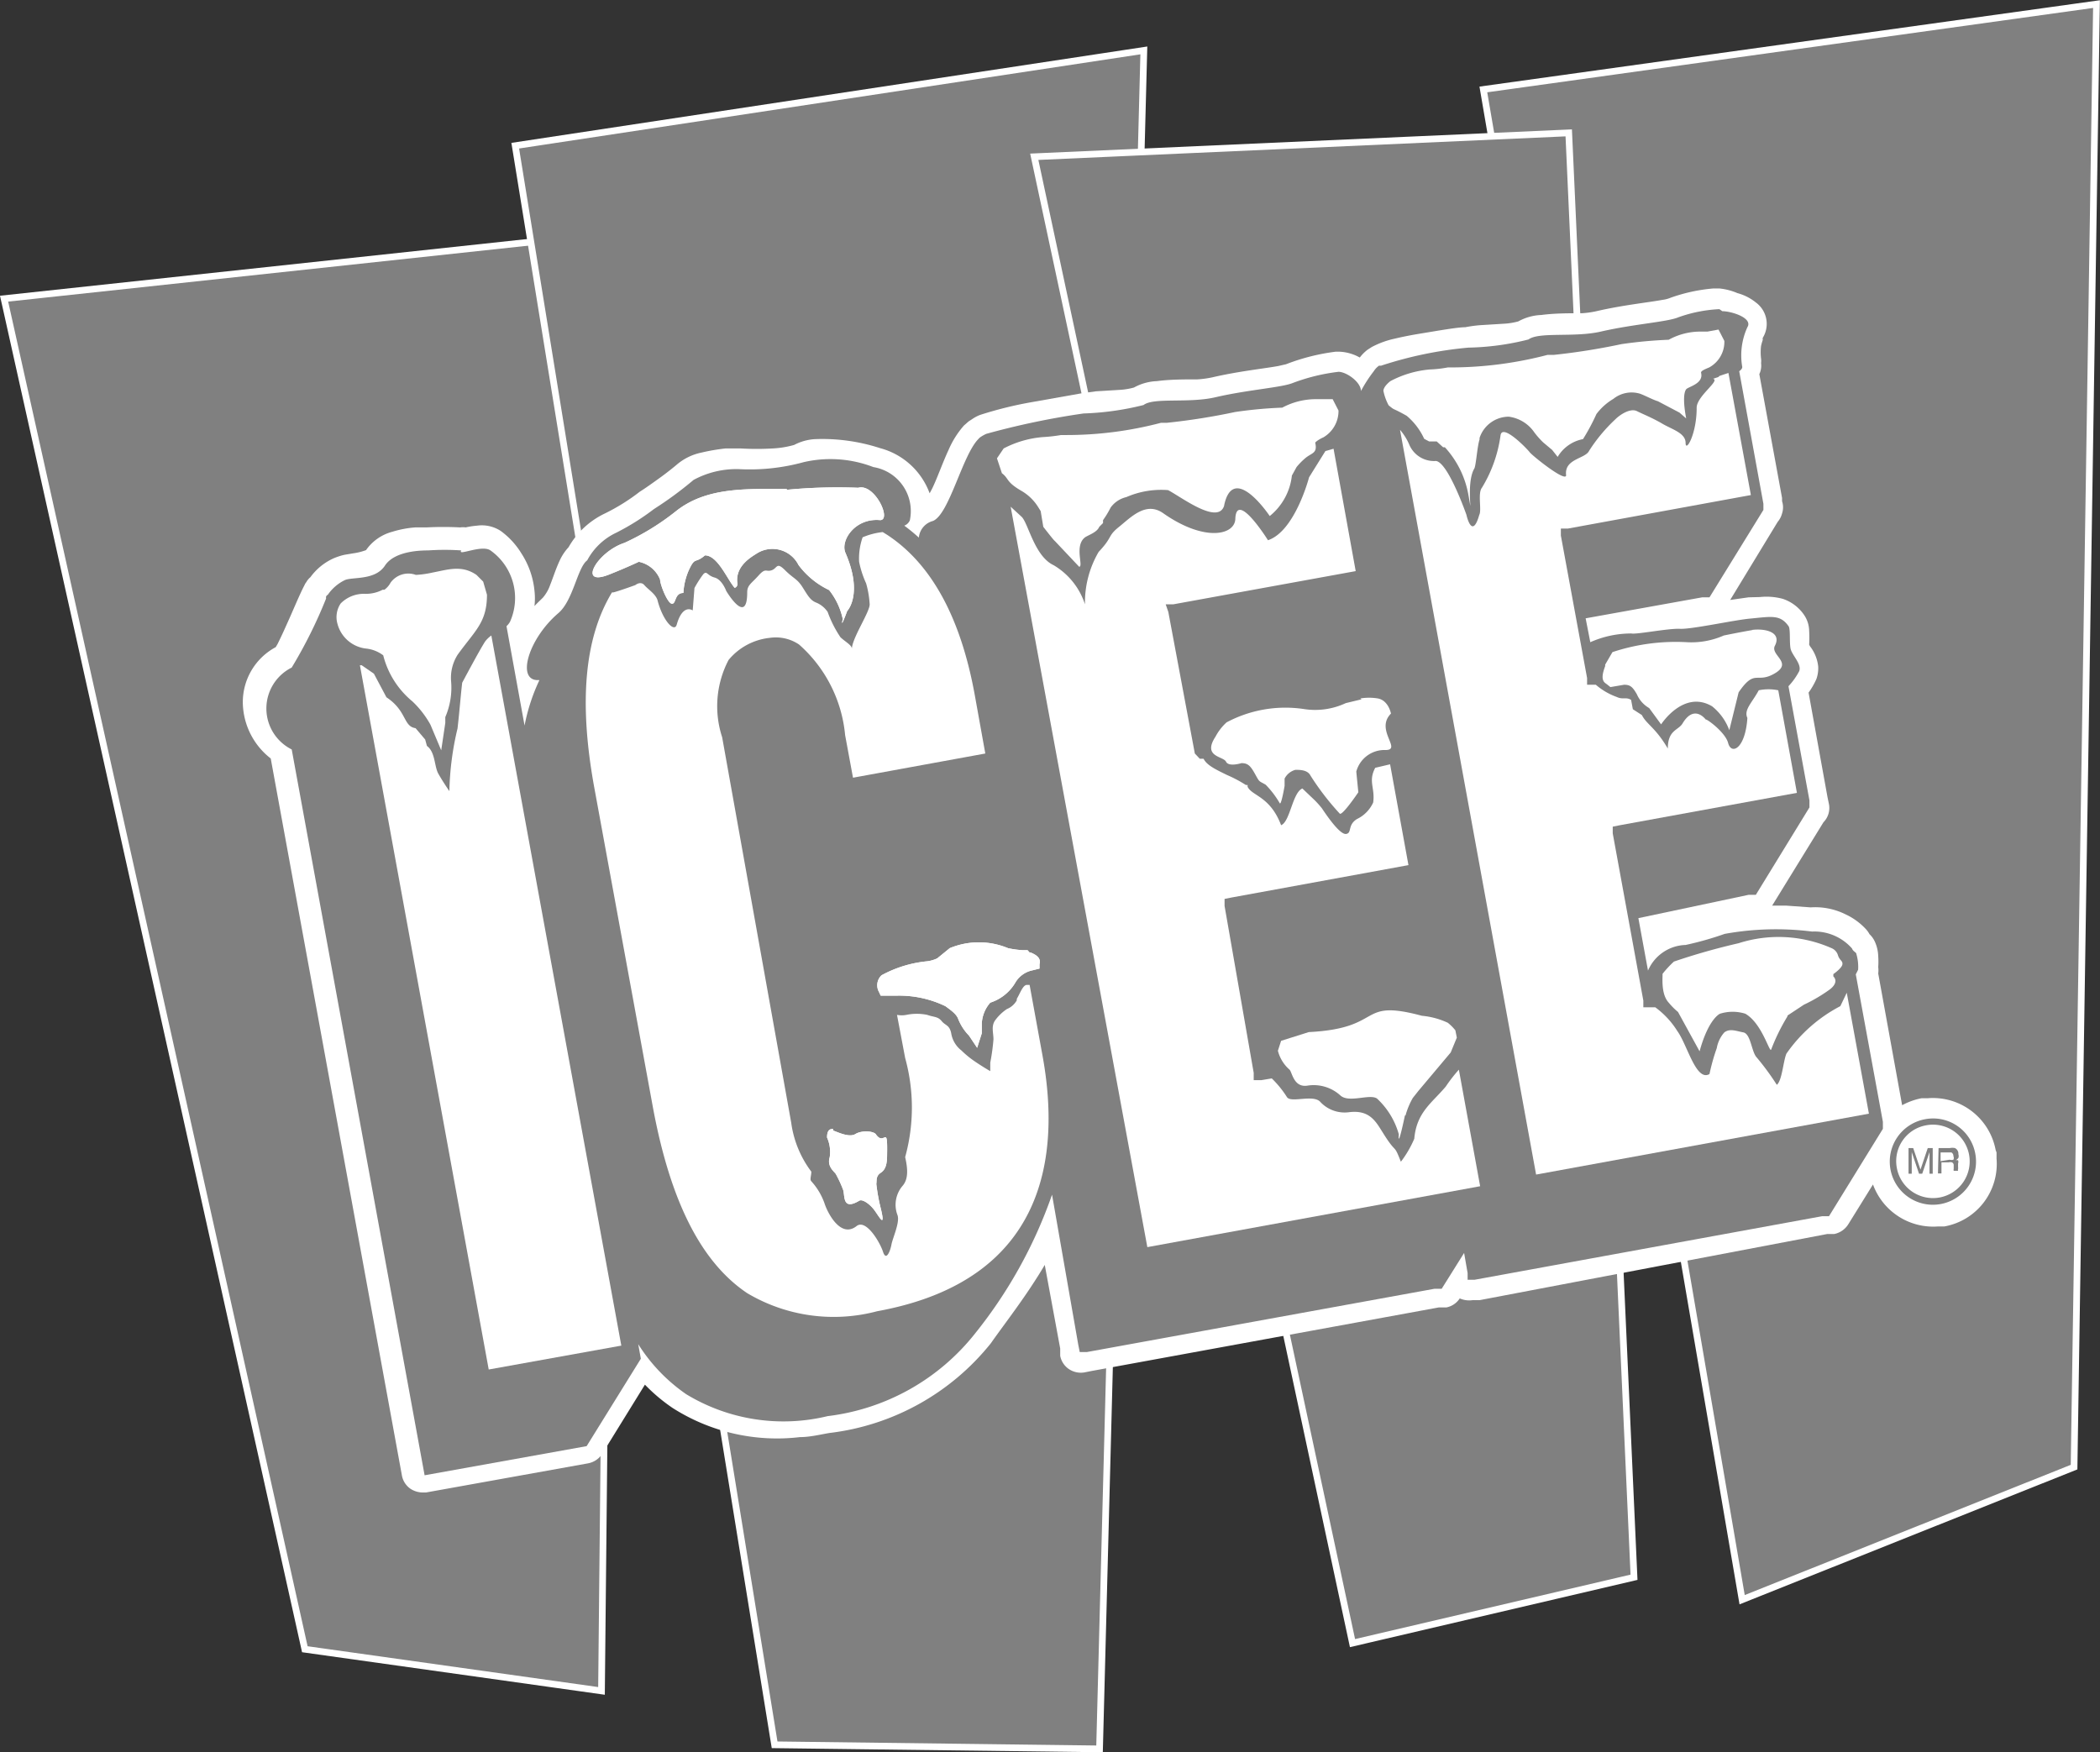
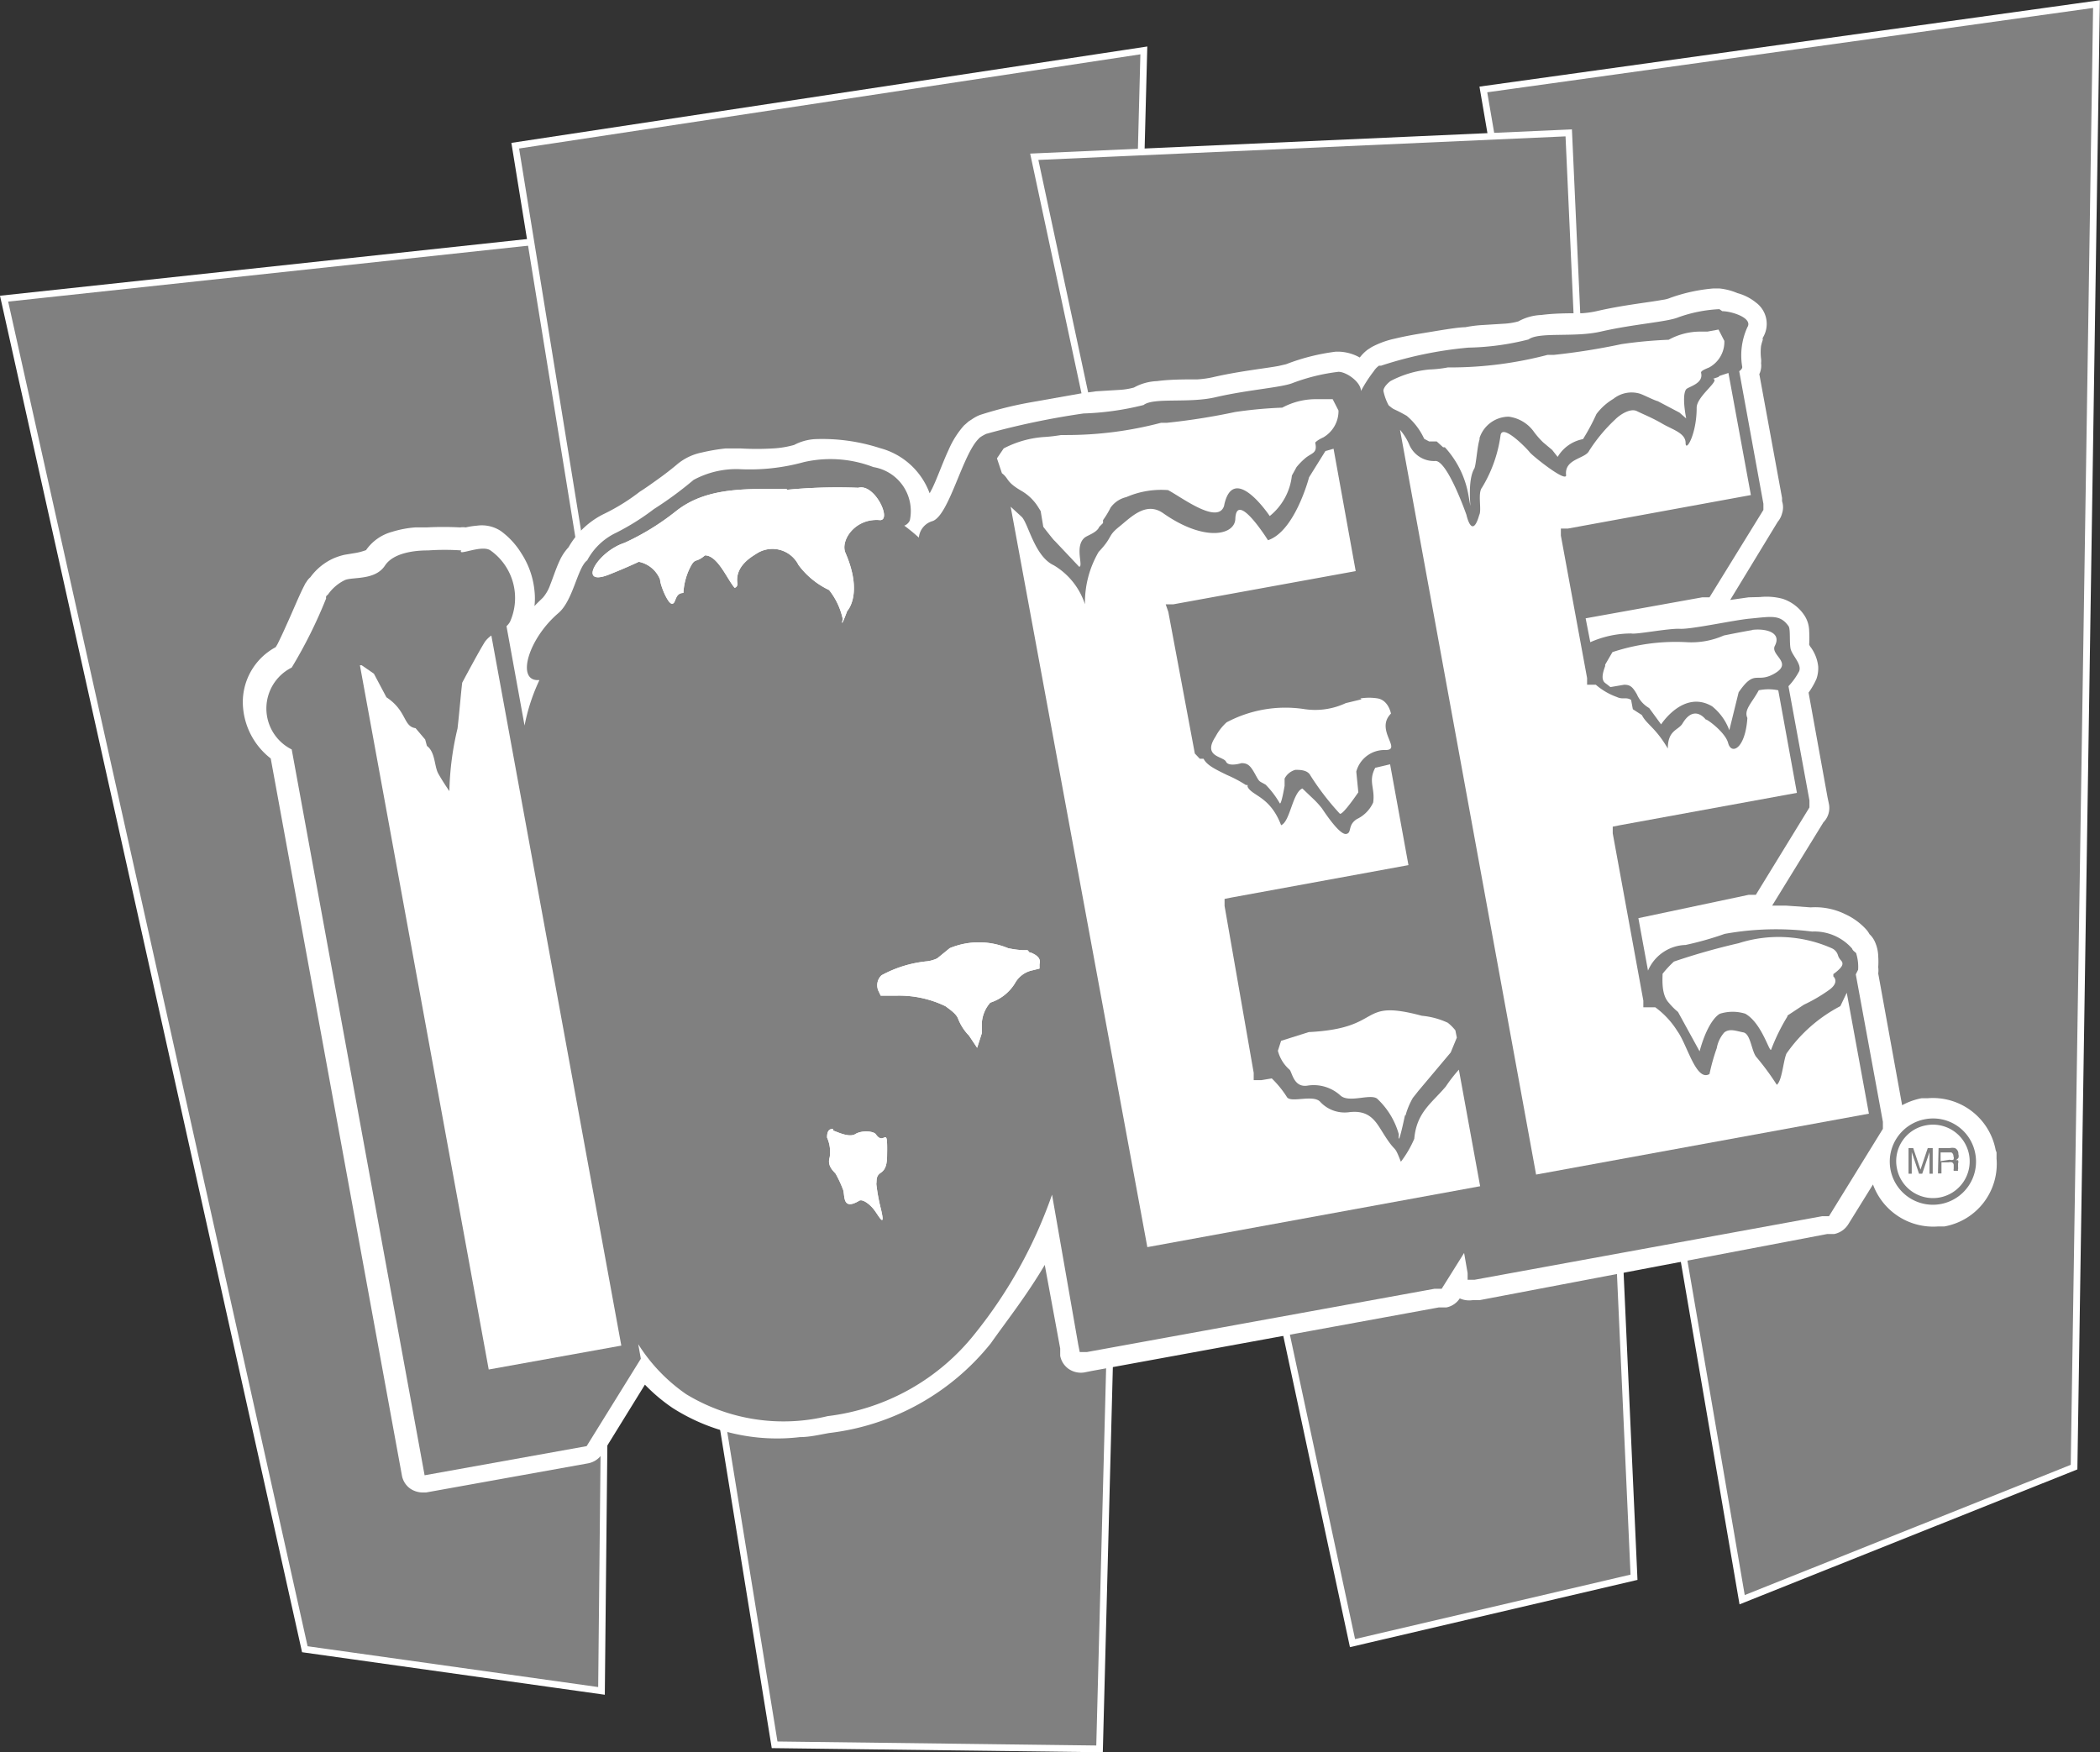
<svg xmlns="http://www.w3.org/2000/svg" viewBox="0 0 72.06 60.14">
  <rect x="0" y="0" width="72.06" height="60.14" fill="#333333" stroke="none" />
  <defs>
    <style>.cls-1,.cls-3{fill:gray;}.cls-1{stroke:#fff;stroke-miterlimit:10;stroke-width:0.23px;}.cls-2{fill:#fff;}</style>
  </defs>
  <title>3</title>
  <g id="Capa_2" data-name="Capa 2">
    <g id="Layer_1" data-name="Layer 1">
      <polygon class="cls-1" points="0.14 10.25 21.15 7.99 20.64 58.03 10.46 56.6 0.14 10.25" />
      <polygon class="cls-1" points="50.9 3.07 59.78 54.9 71.17 50.35 71.94 0.14 50.9 3.07" />
      <polygon class="cls-1" points="17.68 5 26.58 59.88 37.73 60.02 39.25 1.73 17.68 5" />
      <polygon class="cls-1" points="35.49 5.38 46.41 56.39 56.07 54.13 53.83 4.56 35.49 5.38" />
      <path class="cls-2" d="M68.48,39.47h0a2.19,2.19,0,0,0-2.33-1.78l-.21,0a2.31,2.31,0,0,0-.67.24l-.82-4.52a.85.85,0,0,0,0-.22,2.62,2.62,0,0,0,0-.37,1.29,1.29,0,0,0-.11-.49.8.8,0,0,0-.19-.27.83.83,0,0,0-.12-.17,2.22,2.22,0,0,0-.7-.51,2.34,2.34,0,0,0-1.2-.24l-.84-.06-.48,0s0,0,0,0l1.76-2.86a.7.7,0,0,0,.19-.62l-.05-.24-.65-3.59a2.63,2.63,0,0,0,.27-.47,1.12,1.12,0,0,0,.06-.43,1.37,1.37,0,0,0-.25-.65.37.37,0,0,1-.06-.1,4,4,0,0,0,0-.47,1,1,0,0,0-.17-.54,1.43,1.43,0,0,0-.74-.56,2.15,2.15,0,0,0-.78-.06L60,20.5l-.63.09L61,17.91a.73.73,0,0,0,.15-.29.67.67,0,0,0,0-.42l0-.11-.78-4.25a.68.68,0,0,0,.06-.38.61.61,0,0,0,0-.15v0h0v0a1.82,1.82,0,0,1,0-.44,1.91,1.91,0,0,1,.06-.21.12.12,0,0,1,0-.07h0a.91.91,0,0,0-.24-1.21,1.71,1.71,0,0,0-.63-.32A2.11,2.11,0,0,0,59,9.9h-.21a5.8,5.8,0,0,0-1.47.32,1,1,0,0,1-.27.07c-.48.09-1.37.18-2.27.39a3.17,3.17,0,0,1-.5.07c-.45,0-.94,0-1.39.06a1.76,1.76,0,0,0-.79.22h0a2.34,2.34,0,0,1-.5.08l-.81.05a4.46,4.46,0,0,0-.51.07c-.26,0-.88.11-1.49.21-.31.05-.63.11-.92.18a3.05,3.05,0,0,0-.8.29h0l-.14.09h0a1.38,1.38,0,0,0-.27.27,1.56,1.56,0,0,0-.69-.2h-.14a7.19,7.19,0,0,0-1.7.43l-.26.06c-.49.09-1.37.18-2.27.39a3.49,3.49,0,0,1-.51.07c-.45,0-.95,0-1.39.06a1.76,1.76,0,0,0-.79.22h0a2.33,2.33,0,0,1-.49.08l-.82.05-.5.07-1.69.3a13.18,13.18,0,0,0-1.78.44,1.3,1.3,0,0,0-.28.15l-.11.07h0l-.16.14a3.12,3.12,0,0,0-.53.84c-.21.45-.4,1-.57,1.34l-.08.15a2.49,2.49,0,0,0-1.7-1.55,6.41,6.41,0,0,0-2.22-.31,1.75,1.75,0,0,0-.73.2h0a3.28,3.28,0,0,1-.73.12,9.48,9.48,0,0,1-1.11,0H24.9a6.71,6.71,0,0,0-.82.14,1.9,1.9,0,0,0-.85.41c-.08.07-.34.28-.59.46s-.53.38-.68.47a6.91,6.91,0,0,1-1.2.75,2.83,2.83,0,0,0-1.25,1.16,1.73,1.73,0,0,0-.31.47c-.13.28-.22.57-.32.82a1.36,1.36,0,0,1-.25.44c-.1.1-.2.19-.29.29a2.36,2.36,0,0,0,0-.53,2.86,2.86,0,0,0-.45-1.28,2.68,2.68,0,0,0-.71-.77,1.19,1.19,0,0,0-.81-.18,2.7,2.7,0,0,0-.39.06.65.65,0,0,0-.19,0,11.13,11.13,0,0,0-1.15,0l-.19,0h-.2a3.57,3.57,0,0,0-.79.15,1.6,1.6,0,0,0-.9.63h0a2.09,2.09,0,0,1-.44.11l-.3.05a2.2,2.2,0,0,0-.37.12,2,2,0,0,0-.8.65.61.61,0,0,0-.14.17.37.37,0,0,0-.06.1l0,0c-.18.34-.4.89-.63,1.39-.11.25-.22.48-.3.64l-.06.1a2.14,2.14,0,0,0-1.12,2.07,2.47,2.47,0,0,0,.95,1.75l4.5,24.6a.71.71,0,0,0,.29.46.78.78,0,0,0,.47.13l.07,0,5.56-1a.73.73,0,0,0,.48-.32l1.47-2.38a6,6,0,0,0,.95.8,6.66,6.66,0,0,0,4.37,1c.33,0,.66-.08,1-.14A8.36,8.36,0,0,0,34,46.1c.49-.7,1.22-1.62,1.85-2.69l.53,2.87,0,.25a.71.71,0,0,0,.29.45.74.74,0,0,0,.54.12l.25-.05,11.91-2.18.26,0a.71.71,0,0,0,.46-.31.8.8,0,0,0,.44.06l.24,0L62.7,42.35l.24,0a.74.74,0,0,0,.48-.33l.85-1.37a2.2,2.2,0,0,0,2.24,1.44l.21,0a2.18,2.18,0,0,0,1.79-2.33l0-.21" />
      <path class="cls-3" d="M67.78,39.59a1.48,1.48,0,1,1-1.72-1.18,1.47,1.47,0,0,1,1.72,1.18m-2.69.5a1.26,1.26,0,1,0,1-1.47,1.25,1.25,0,0,0-1,1.47" />
      <path class="cls-3" d="M59,10.61a4.82,4.82,0,0,0-1.41.28c-.38.16-1.53.23-2.66.49-.91.21-2.12,0-2.48.27a9,9,0,0,1-2.06.28,13.41,13.41,0,0,0-3,.62h0l-.07,0a.66.66,0,0,0-.18.19,4.74,4.74,0,0,0-.44.68c0-.31-.5-.66-.77-.66a6.66,6.66,0,0,0-1.56.38c-.38.16-1.52.23-2.65.49-.92.22-2.13,0-2.48.27a9.69,9.69,0,0,1-2.06.29,26.76,26.76,0,0,0-3.34.7,1.45,1.45,0,0,0-.18.1l0,0a.36.36,0,0,0-.09.08c-.55.56-1,2.59-1.56,2.81a.65.65,0,0,0-.48.57,6.4,6.4,0,0,0-.5-.41.34.34,0,0,0,.19-.18,1.53,1.53,0,0,0-1.25-1.83,4.09,4.09,0,0,0-2.39-.17,7,7,0,0,1-2.23.24,3.09,3.09,0,0,0-1.55.37,12.54,12.54,0,0,1-1.36,1,8.26,8.26,0,0,1-1.29.81,2.18,2.18,0,0,0-1,.95c-.34.25-.48,1.39-1,1.82-1,.86-1.42,2.25-.73,2.29l.09,0A6.55,6.55,0,0,0,18,24.9l-.62-3.41a.61.61,0,0,0,.12-.15,2,2,0,0,0-.67-2.45c-.3-.21-1.15.21-1,0a8.29,8.29,0,0,0-1.14,0c-.19,0-1.14,0-1.48.52s-1.12.38-1.38.5a1.51,1.51,0,0,0-.58.5.17.17,0,0,0-.06.06.21.21,0,0,0,0,.07s0,0,0,0a16.22,16.22,0,0,1-1.18,2.37,1.57,1.57,0,0,0,0,2.81l4.56,24.91,5.56-1,1.86-3h0l-.09-.5a5.91,5.91,0,0,0,1.65,1.72,6.43,6.43,0,0,0,4.85.75,7.61,7.61,0,0,0,5.07-2.85A16,16,0,0,0,36.1,41L37,46.15l.05.25.25,0,11.92-2.17.25,0L50.24,43l.12.69,0,.23.24,0,11.92-2.18.24,0,1.85-3h0l0-.24-.93-5.06.08-.16a1.55,1.55,0,0,0-.06-.54c0-.06-.11-.08-.15-.19a1.72,1.72,0,0,0-1.37-.58,9.87,9.87,0,0,0-3,.08,10.86,10.86,0,0,1-1.34.38,1.45,1.45,0,0,0-1.29.88l-.33-1.8L60,30.71l.25,0,1.84-3h0l0-.24-.72-3.92a2.31,2.31,0,0,0,.37-.52c.09-.25-.26-.55-.3-.78s0-.63-.06-.75c-.29-.42-.59-.34-1.33-.27-.55.05-2,.37-2.4.35s-1.5.2-1.67.16a3.46,3.46,0,0,0-1.41.3l-.16-.82,4-.72.25,0,1.85-3h0l0-.21-.83-4.55c.07-.05.12-.11.1-.17a2.33,2.33,0,0,1,.18-1.34c.2-.32-.55-.55-.86-.55" />
      <path class="cls-2" d="M61.34,34.85l.56-.37a5.51,5.51,0,0,0,.87-.51c.37-.27.14-.46.14-.46v-.08s.29-.2.31-.33-.09-.13-.15-.31a.38.38,0,0,0-.22-.25,4.5,4.5,0,0,0-3.19-.17,22.49,22.49,0,0,0-2.22.63,3.54,3.54,0,0,0-.39.42c0,.19-.05.72.22,1a2.25,2.25,0,0,0,.31.31l.74,1.35c.31-1.13.7-1.29.7-1.29a1.45,1.45,0,0,1,.87,0c.59.34.84,1.4.89,1.22a6.86,6.86,0,0,1,.55-1.12" />
      <path class="cls-2" d="M58.59,11.38l-.23,0a2.25,2.25,0,0,0-1.1.28,15.25,15.25,0,0,0-1.62.15,22.47,22.47,0,0,1-2.33.37h-.1l-.11,0a13.17,13.17,0,0,1-3.3.43h-.12a4.05,4.05,0,0,1-.62.07,3.53,3.53,0,0,0-1.35.4s-.23.17-.24.33a1.79,1.79,0,0,0,.18.5c.24.2.09.06.62.36a2.25,2.25,0,0,1,.6.79l.17.09h.26l.22.2.06,0A3.26,3.26,0,0,1,50.39,17c.18,1-.11-.4.2-.92.06-.11.1-.76.18-1l0-.05v0a1.06,1.06,0,0,1,1-.73h0a1.26,1.26,0,0,1,.88.54,3,3,0,0,0,.3.34l.31.26.19.24a1.29,1.29,0,0,1,.87-.61,7.2,7.2,0,0,0,.46-.86,2,2,0,0,1,.58-.52,1,1,0,0,1,.91-.18c.15.05.47.22.62.26l.74.39.23.2c-.12-.64-.07-.91,0-1s.61-.19.51-.57c0-.05.06-.09.28-.18a1,1,0,0,0,.52-.91l-.2-.39Z" />
      <path class="cls-2" d="M42,17.37c.31-1.55,1.57.34,1.57.34a2.07,2.07,0,0,0,.76-1.39l.16-.29a2.26,2.26,0,0,1,.27-.28c.24-.22.46-.17.37-.56,0,0,.06-.08.28-.18a1.05,1.05,0,0,0,.52-.92l-.2-.39-.41,0-.23,0a2.44,2.44,0,0,0-1.09.29,14.78,14.78,0,0,0-1.62.15,22.23,22.23,0,0,1-2.34.37l-.1,0-.1,0a12.74,12.74,0,0,1-3.3.42h-.13a5.58,5.58,0,0,1-.62.07,3.51,3.51,0,0,0-1.35.39l-.23.34.17.51c.25.19.13.29.66.6a1.65,1.65,0,0,1,.57.54l.1.16.09.54s.37.48.39.48l.84.89c.16,0-.17-.7.19-1,.1-.08.42-.17.5-.37l.13-.13,0-.1a3.27,3.27,0,0,0,.26-.43.92.92,0,0,1,.54-.36,3,3,0,0,1,1.43-.24c.45.23,1.78,1.26,1.94.48" />
      <path class="cls-2" d="M60.15,21.62c-.42.07-1,.19-1,.19a2.75,2.75,0,0,1-1.26.23,6.9,6.9,0,0,0-2.56.34l-.25.43,0,.05c-.08.22-.15.46,0,.58l.08.06.1.08.47-.08c.21,0,.29.07.44.33a1,1,0,0,0,.42.47l.41.56s.77-1.2,1.75-.62a1.88,1.88,0,0,1,.59.82l.32-1.3c.57-.83.61-.28,1.24-.65s-.15-.62,0-.94c.26-.49-.36-.61-.79-.55" />
      <path class="cls-2" d="M27,16.78c-1.39,0-2.75-.07-3.8.76a8.5,8.5,0,0,1-1.77,1.09c-.95.31-1.64,1.54-.51,1.08.58-.23,1-.43,1-.43a1,1,0,0,1,.73.61c0,.17.26.83.41.83s.08-.37.39-.37a2.23,2.23,0,0,1,.19-.79c.22-.47.2-.2.55-.5.43,0,.75.79,1,1.09,0,.05.14,0,.11-.15-.07-.58.49-.89.66-1a1,1,0,0,1,1.44.39,2.8,2.8,0,0,0,1.05.86,2.4,2.4,0,0,1,.47,1c-.1.4.15-.28.15-.28s.56-.57-.06-2c-.18-.42.33-1.2,1.19-1.12.41,0-.19-1.27-.75-1.11a18.16,18.16,0,0,0-2.46.07" />
      <path class="cls-2" d="M35.42,32.69l-.09,0-.07-.08H35.1a3.27,3.27,0,0,1-.51-.07,2.6,2.6,0,0,0-2,0l-.43.35a1.14,1.14,0,0,1-.34.1,4.09,4.09,0,0,0-1.57.48.47.47,0,0,0-.09.57l.06.13.54,0a3.65,3.65,0,0,1,1.68.36c.19.14.38.27.44.44a1.72,1.72,0,0,0,.37.57l.28.42.16-.5c0-.05,0-.28,0-.34a1.17,1.17,0,0,1,.29-.71,1.55,1.55,0,0,0,.85-.67.89.89,0,0,1,.6-.44l.24-.06,0-.15c.07-.24-.17-.34-.3-.4" />
      <path class="cls-2" d="M28.59,38.8c.15.05.55.25.76.12s.6-.11.7,0c.3.45.41-.39.39.71,0,.32-.05.51-.22.62s-.13.26-.15.38a6.35,6.35,0,0,0,.16.87c.17.72-.09.2-.25,0s-.4-.36-.5-.29c-.59.35-.48-.19-.55-.38a4.13,4.13,0,0,0-.25-.54c-.05-.08-.31-.26-.21-.57a1.21,1.21,0,0,0-.09-.68c0-.08,0-.32.21-.29" />
-       <path class="cls-2" d="M16.71,20.41c0,.95-.4,1.22-1,2.05a1.47,1.47,0,0,0-.23.93,2.55,2.55,0,0,1-.2,1.22l0,.2-.14.94-.37-.88a3.27,3.27,0,0,0-.62-.8,3,3,0,0,1-1-1.58,1.18,1.18,0,0,0-.57-.23,1.15,1.15,0,0,1-1-.85h0a.84.84,0,0,1,.11-.7,1.12,1.12,0,0,1,.85-.33,1.25,1.25,0,0,0,.59-.14l0,0h.06A.71.71,0,0,0,13.4,20a.75.75,0,0,1,.87-.27,3.37,3.37,0,0,0,.57-.08c.53-.1,1-.27,1.51.08l.23.23Z" />
      <path class="cls-2" d="M46.72,24l-.54.13a2.48,2.48,0,0,1-1.46.2,4.3,4.3,0,0,0-2.63.46,1.79,1.79,0,0,0-.38.49c-.46.7.27.67.36.86s.53.05.53.05c.22,0,.31.09.47.38s.12.22.36.36a3.16,3.16,0,0,1,.48.63c.05.12.17-.59.17-.59l0-.25a.59.59,0,0,1,.37-.3c.16,0,.42,0,.52.2a9.11,9.11,0,0,0,1,1.3c.08.1.64-.73.64-.73l-.07-.71a1,1,0,0,1,1-.74c.59,0-.37-.69.19-1.25,0,0-.08-.45-.45-.52a1.84,1.84,0,0,0-.6,0" />
      <path class="cls-2" d="M48.23,38.28a2.56,2.56,0,0,1,.25-.6l.19-.24,1.11-1.32.21-.51-.05-.25a1.59,1.59,0,0,0-.26-.26,2.69,2.69,0,0,0-.89-.24c-2.24-.6-1.26.43-3.88.56l-.95.3-.11.34a1.28,1.28,0,0,0,.4.65c.09.09.14.61.6.55A1.36,1.36,0,0,1,46,37.6c.3.26,1-.07,1.25.1A2.64,2.64,0,0,1,48,38.93s-.06.61.21-.65" />
      <path class="cls-2" d="M21.32,46.18,16.77,47,12.35,22.83h.06l.42.29.43.81c.71.47.57,1,1,1.06l.33.39.06.22c.29.21.25.7.39.95s.33.53.38.6A10.05,10.05,0,0,1,15.7,25c.06-.51.11-1.15.16-1.57,0,0,.6-1.13.79-1.42a1,1,0,0,1,.21-.2Z" />
      <path class="cls-2" d="M27,16.78c-1.39,0-2.75-.07-3.8.76a8.5,8.5,0,0,1-1.77,1.09c-.95.31-1.64,1.54-.51,1.08.58-.23,1-.43,1-.43a1,1,0,0,1,.73.61c0,.17.26.83.41.83s.08-.37.39-.37a2.23,2.23,0,0,1,.19-.79c.22-.47.2-.2.55-.5.43,0,.75.79,1,1.09,0,.05.14,0,.11-.15-.07-.58.49-.89.66-1a1,1,0,0,1,1.44.39,2.8,2.8,0,0,0,1.05.86,2.4,2.4,0,0,1,.47,1c-.1.4.15-.28.15-.28s.56-.57-.06-2c-.18-.42.33-1.2,1.19-1.12.41,0-.19-1.27-.75-1.11a18.16,18.16,0,0,0-2.46.07" />
      <path class="cls-2" d="M35.42,32.69l-.09,0-.07-.08H35.1a3.27,3.27,0,0,1-.51-.07,2.6,2.6,0,0,0-2,0l-.43.35a1.14,1.14,0,0,1-.34.1,4.09,4.09,0,0,0-1.57.48.47.47,0,0,0-.09.57l.06.13.54,0a3.65,3.65,0,0,1,1.68.36c.19.14.38.27.44.44a1.72,1.72,0,0,0,.37.57l.28.42.16-.5c0-.05,0-.28,0-.34a1.17,1.17,0,0,1,.29-.71,1.55,1.55,0,0,0,.85-.67.89.89,0,0,1,.6-.44l.24-.06,0-.15c.07-.24-.17-.34-.3-.4" />
      <path class="cls-2" d="M28.59,38.8c.15.05.55.25.76.12s.6-.11.7,0c.3.45.41-.39.39.71,0,.32-.05.51-.22.62s-.13.26-.15.38a6.35,6.35,0,0,0,.16.87c.17.72-.09.2-.25,0s-.4-.36-.5-.29c-.59.35-.48-.19-.55-.38a4.13,4.13,0,0,0-.25-.54c-.05-.08-.31-.26-.21-.57a1.21,1.21,0,0,0-.09-.68c0-.08,0-.32.21-.29" />
-       <path class="cls-2" d="M34.89,34.33a.68.68,0,0,1-.34.3,1.61,1.61,0,0,0-.39.37c-.16.21-.07.43-.07.67a7.19,7.19,0,0,1-.11.8v.29s-.23-.13-.51-.32a3.27,3.27,0,0,1-.48-.39.93.93,0,0,1-.35-.59c-.06-.29-.2-.26-.33-.42s-.27-.13-.49-.21a1.76,1.76,0,0,0-.72,0,.89.89,0,0,1-.32,0l.28,1.48a6.38,6.38,0,0,1,0,3.4c.09.4.12.76-.1,1a1,1,0,0,0-.16,1c.08.25-.17.78-.21,1s-.18.59-.29.25-.59-1.14-.91-.88c-.55.43-1-.47-1.1-.79a2.23,2.23,0,0,0-.45-.75c-.06-.06,0-.19,0-.33a3.59,3.59,0,0,1-.69-1.68L24.78,25.3A3.42,3.42,0,0,1,25,22.65a2.12,2.12,0,0,1,1.42-.76,1.42,1.42,0,0,1,1,.23A4.73,4.73,0,0,1,29,25.23l.27,1.46,4.54-.83-.36-2c-.48-2.65-1.48-4.5-3-5.5l-.16-.1a2.43,2.43,0,0,0-.69.18,2.2,2.2,0,0,0-.12.84,3.36,3.36,0,0,0,.24.74,3.23,3.23,0,0,1,.12.69c.05.23-.58,1.14-.61,1.55,0-.12-.22-.23-.39-.39A3.91,3.91,0,0,1,28.4,21a.88.88,0,0,0-.37-.31c-.21-.08-.28-.2-.48-.52s-.31-.3-.61-.6-.26-.07-.46,0-.2-.1-.45.18-.39.33-.39.58c0,1.17-.72-.05-.72-.05s-.14-.39-.4-.46-.26-.25-.39-.11a3.78,3.78,0,0,0-.3.47l-.06.77s-.34-.25-.55.49c-.08.28-.48-.14-.66-.85-.07-.21-.32-.36-.45-.51s-.31,0-.31,0-.55.2-.75.25l-.05,0c-.94,1.55-1.15,3.76-.6,6.74l2,10.91c.6,3.25,1.66,5.34,3.24,6.4A5.81,5.81,0,0,0,30.1,45c5.82-1.06,6.3-5.36,5.67-8.79l-.44-2.41-.09,0c-.14,0-.23.28-.35.48" />
      <path class="cls-2" d="M40.09,21,40,20.74l.26,0,6.26-1.14-.76-4.2-.28.08-.56.9s-.48,1.85-1.41,2.16c0,0-1.07-1.71-1.12-.75,0,.58-1.06.82-2.48-.18-.59-.41-1.1.14-1.51.47s-.2.33-.7.86a3.44,3.44,0,0,0-.47,1.8,2.43,2.43,0,0,0-1.07-1.34c-.67-.31-.88-1.47-1.11-1.67l-.37-.34L39.37,42.8l11.42-2.09-.73-4a5.24,5.24,0,0,0-.45.58c-.48.57-1,.88-1.08,1.79a3.65,3.65,0,0,1-.46.79c-.26-.67-.13-.21-.62-1-.24-.38-.45-.79-1.16-.7a1.14,1.14,0,0,1-1-.37c-.26-.24-1,.06-1.13-.15a3.47,3.47,0,0,0-.52-.64l-.36.06-.26,0,0-.25-1-5.73,0-.24.25-.05,6.06-1.11-.63-3.46-.51.12c-.25.47,0,.69-.07,1.19a1.16,1.16,0,0,1-.56.57c-.33.21-.16.48-.37.51s-.65-.61-.83-.88a3.33,3.33,0,0,0-.25-.28l-.42-.4c-.34.14-.42,1.14-.73,1.26-.38-1-1-1-1.15-1.32l0-.06-.06,0a4.32,4.32,0,0,0-.64-.34c-.41-.2-.7-.34-.81-.56l-.13,0L41,25.86Z" />
      <path class="cls-2" d="M58.78,13c.27.05-.57.6-.56,1,0,.91-.38,1.54-.38,1.2s-.46-.46-.8-.66-.65-.32-.87-.43-.57.11-.74.28a5.6,5.6,0,0,0-.9,1.08c-.13.28-.86.27-.79.84,0,.26-1.16-.67-1.25-.79s-.94-1-1-.58a4.64,4.64,0,0,1-.64,1.8c-.15.19,0,.77-.09.93-.25.88-.44,0-.44,0s-.63-1.81-1.05-1.85a.92.92,0,0,1-.92-.58,2,2,0,0,0-.31-.49l4.67,25.56,11.42-2.09-.76-4.15-.22.46a5.14,5.14,0,0,0-1.85,1.63c-.11.26-.15.93-.33,1.07a8.81,8.81,0,0,0-.69-.94c-.18-.19-.2-.81-.46-.86s-.46-.14-.65,0a1.1,1.1,0,0,0-.26.54,6.85,6.85,0,0,0-.25.89c-.46.27-.76-1-1.1-1.47a2.93,2.93,0,0,0-.76-.82h0l-.17,0-.24,0,0-.23-1.05-5.74,0-.23.25-.05,6.07-1.11-.64-3.52a1.65,1.65,0,0,0-.67,0c-.23.43-.52.67-.39.95-.07,1.06-.55,1.28-.66.86s-.91-.95-.74-.77c0,0-.4-.6-.82.09-.14.25-.51.22-.51.87-.42-.72-.73-.83-.89-1.15l-.31-.2-.06-.32c-.18-.11-.28,0-.49-.1a2.26,2.26,0,0,1-.72-.42h-.06l-.24,0,0-.23-.9-4.89,0-.24.24,0,6.28-1.15-.77-4.19c-.21.07-.39.12-.32.13" />
      <path class="cls-3" d="M65.49,39.4h.16l.25.74.25-.74h.17v.88h-.11v-.74l-.25.74h-.11l-.25-.74v.74h-.11Z" />
      <path class="cls-3" d="M66.52,39.4h.39a.43.43,0,0,1,.17,0,.21.21,0,0,1,.12.21.2.2,0,0,1,0,.13.36.36,0,0,1-.09.08.16.16,0,0,1,.08,0,.16.16,0,0,1,0,.11v.12a.23.23,0,0,1,0,.07.09.09,0,0,0,0,.06v0h-.15v0a.15.15,0,0,1,0-.07V40a.11.11,0,0,0-.06-.11.23.23,0,0,0-.11,0h-.25v.38h-.12Zm.38.4a.23.23,0,0,0,.13,0,.14.14,0,0,0,0-.12.14.14,0,0,0-.07-.13l-.09,0h-.28v.3Z" />
    </g>
  </g>
</svg>